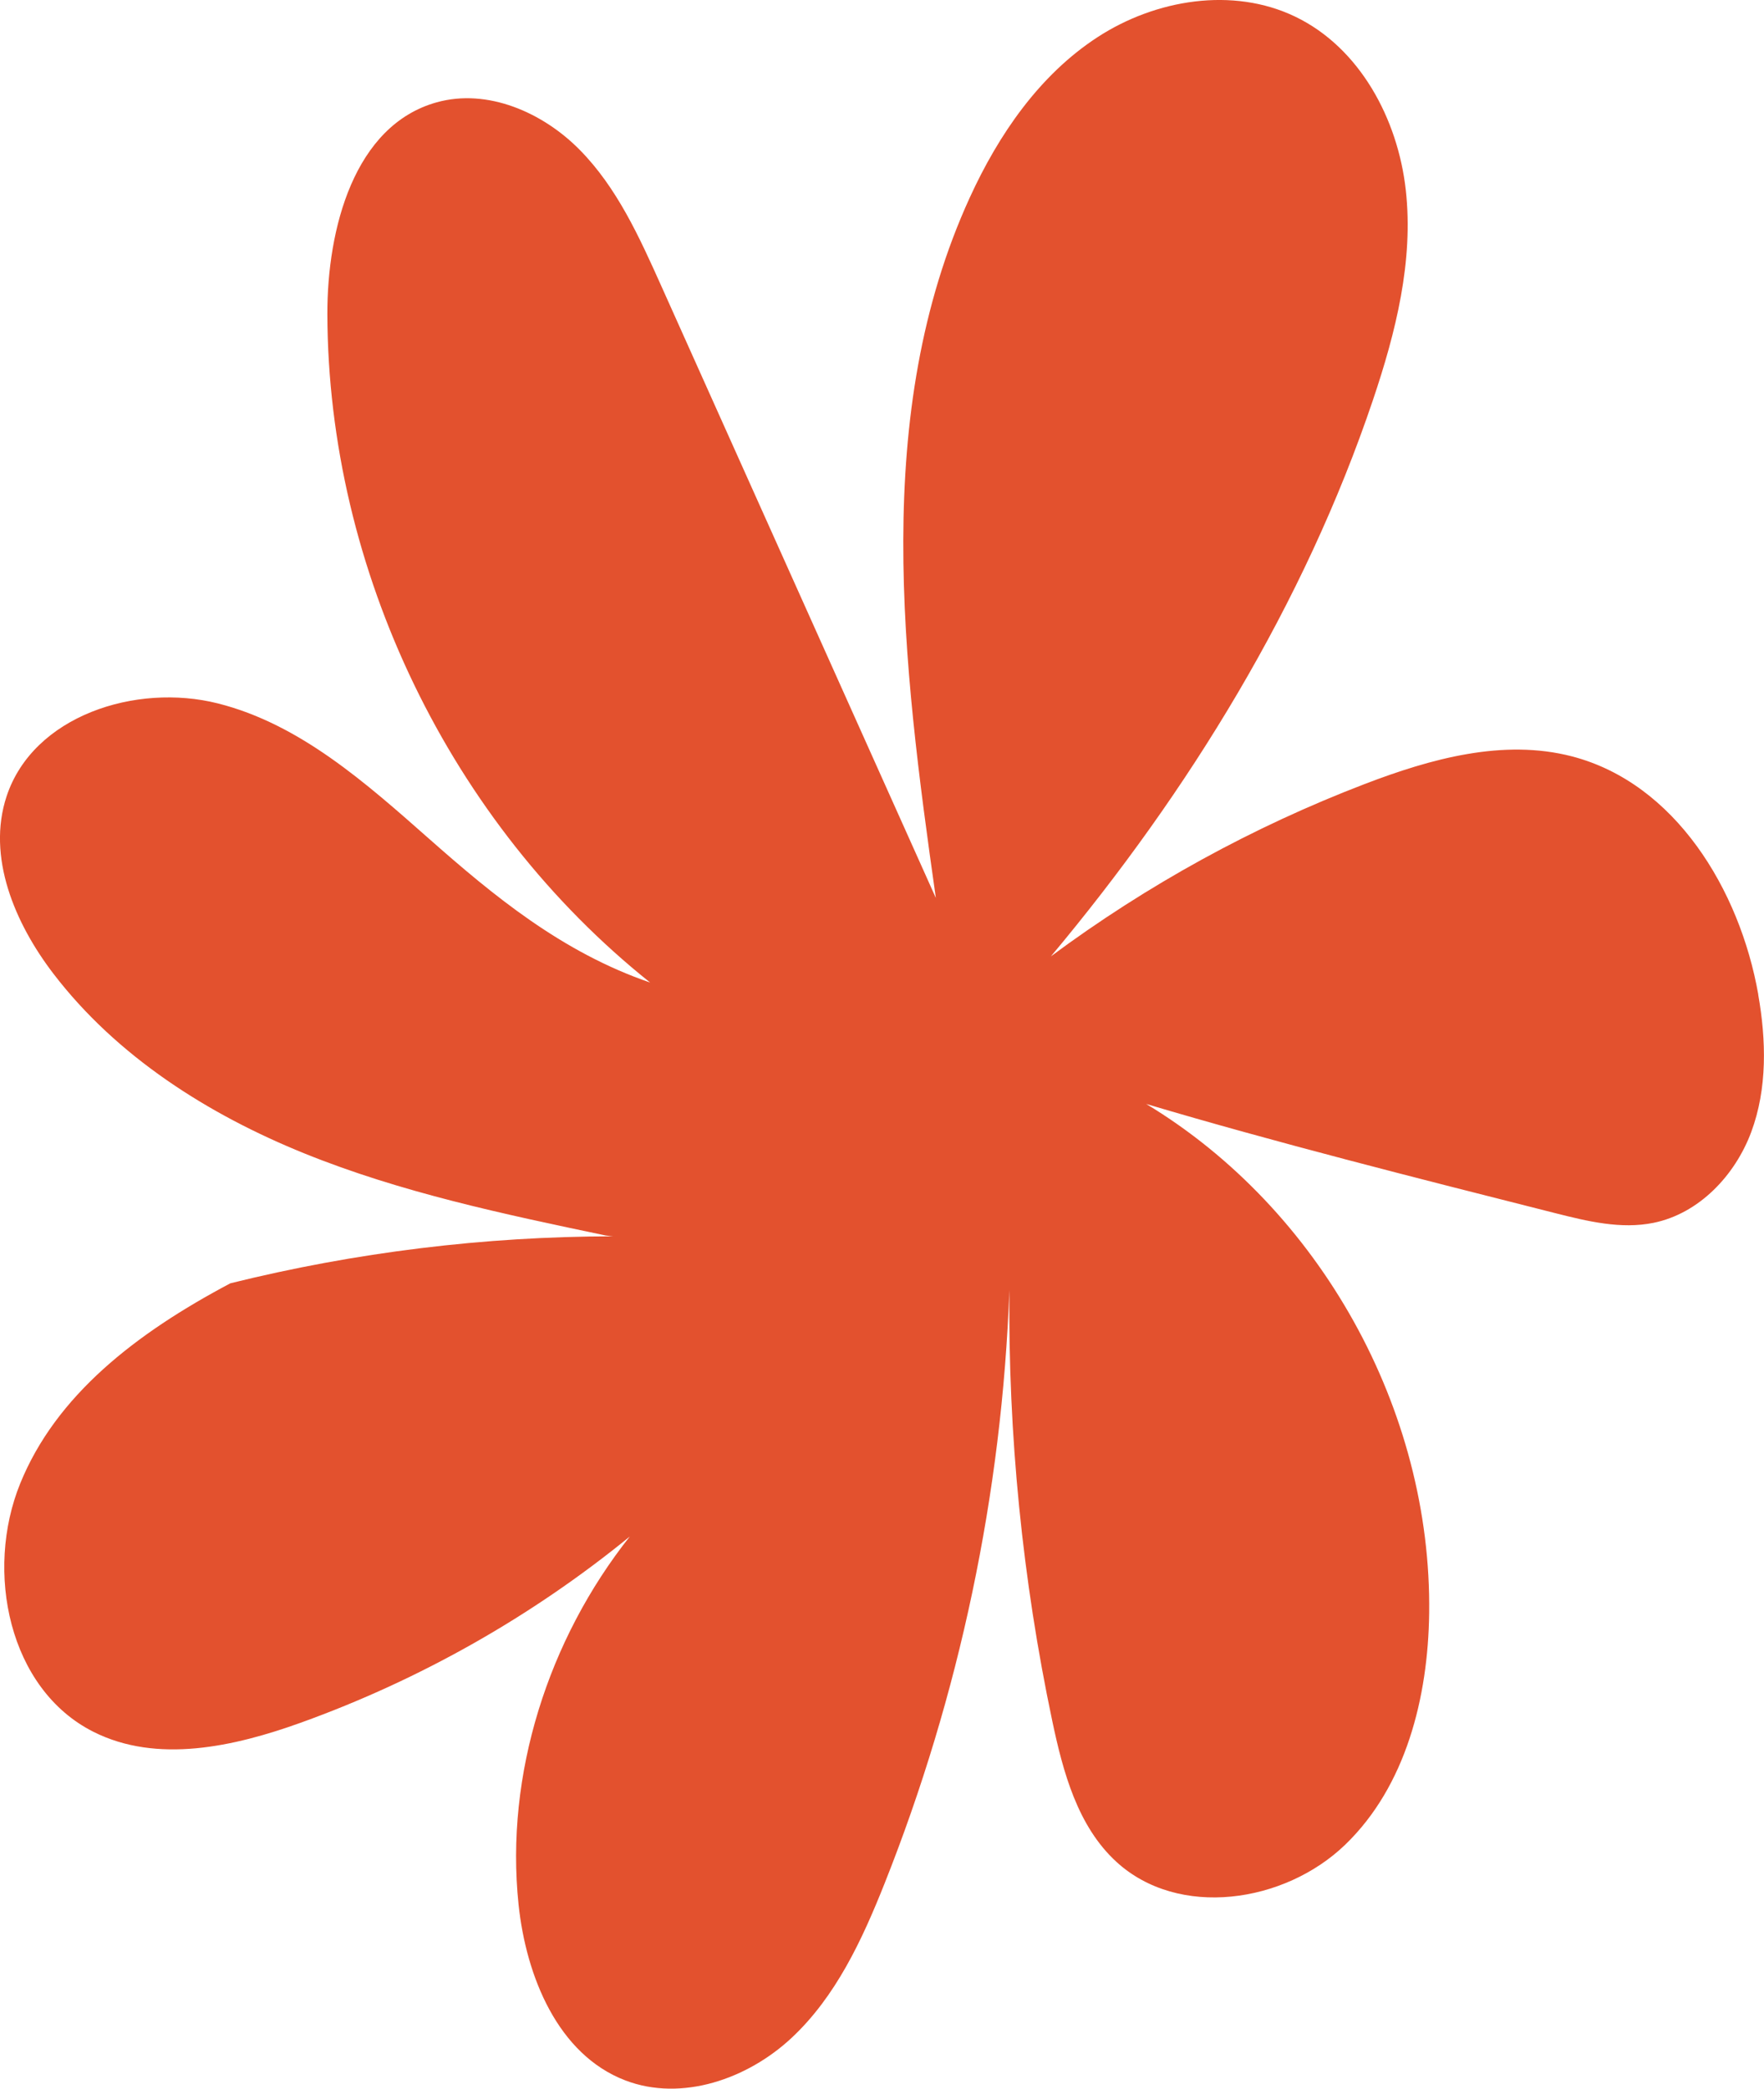
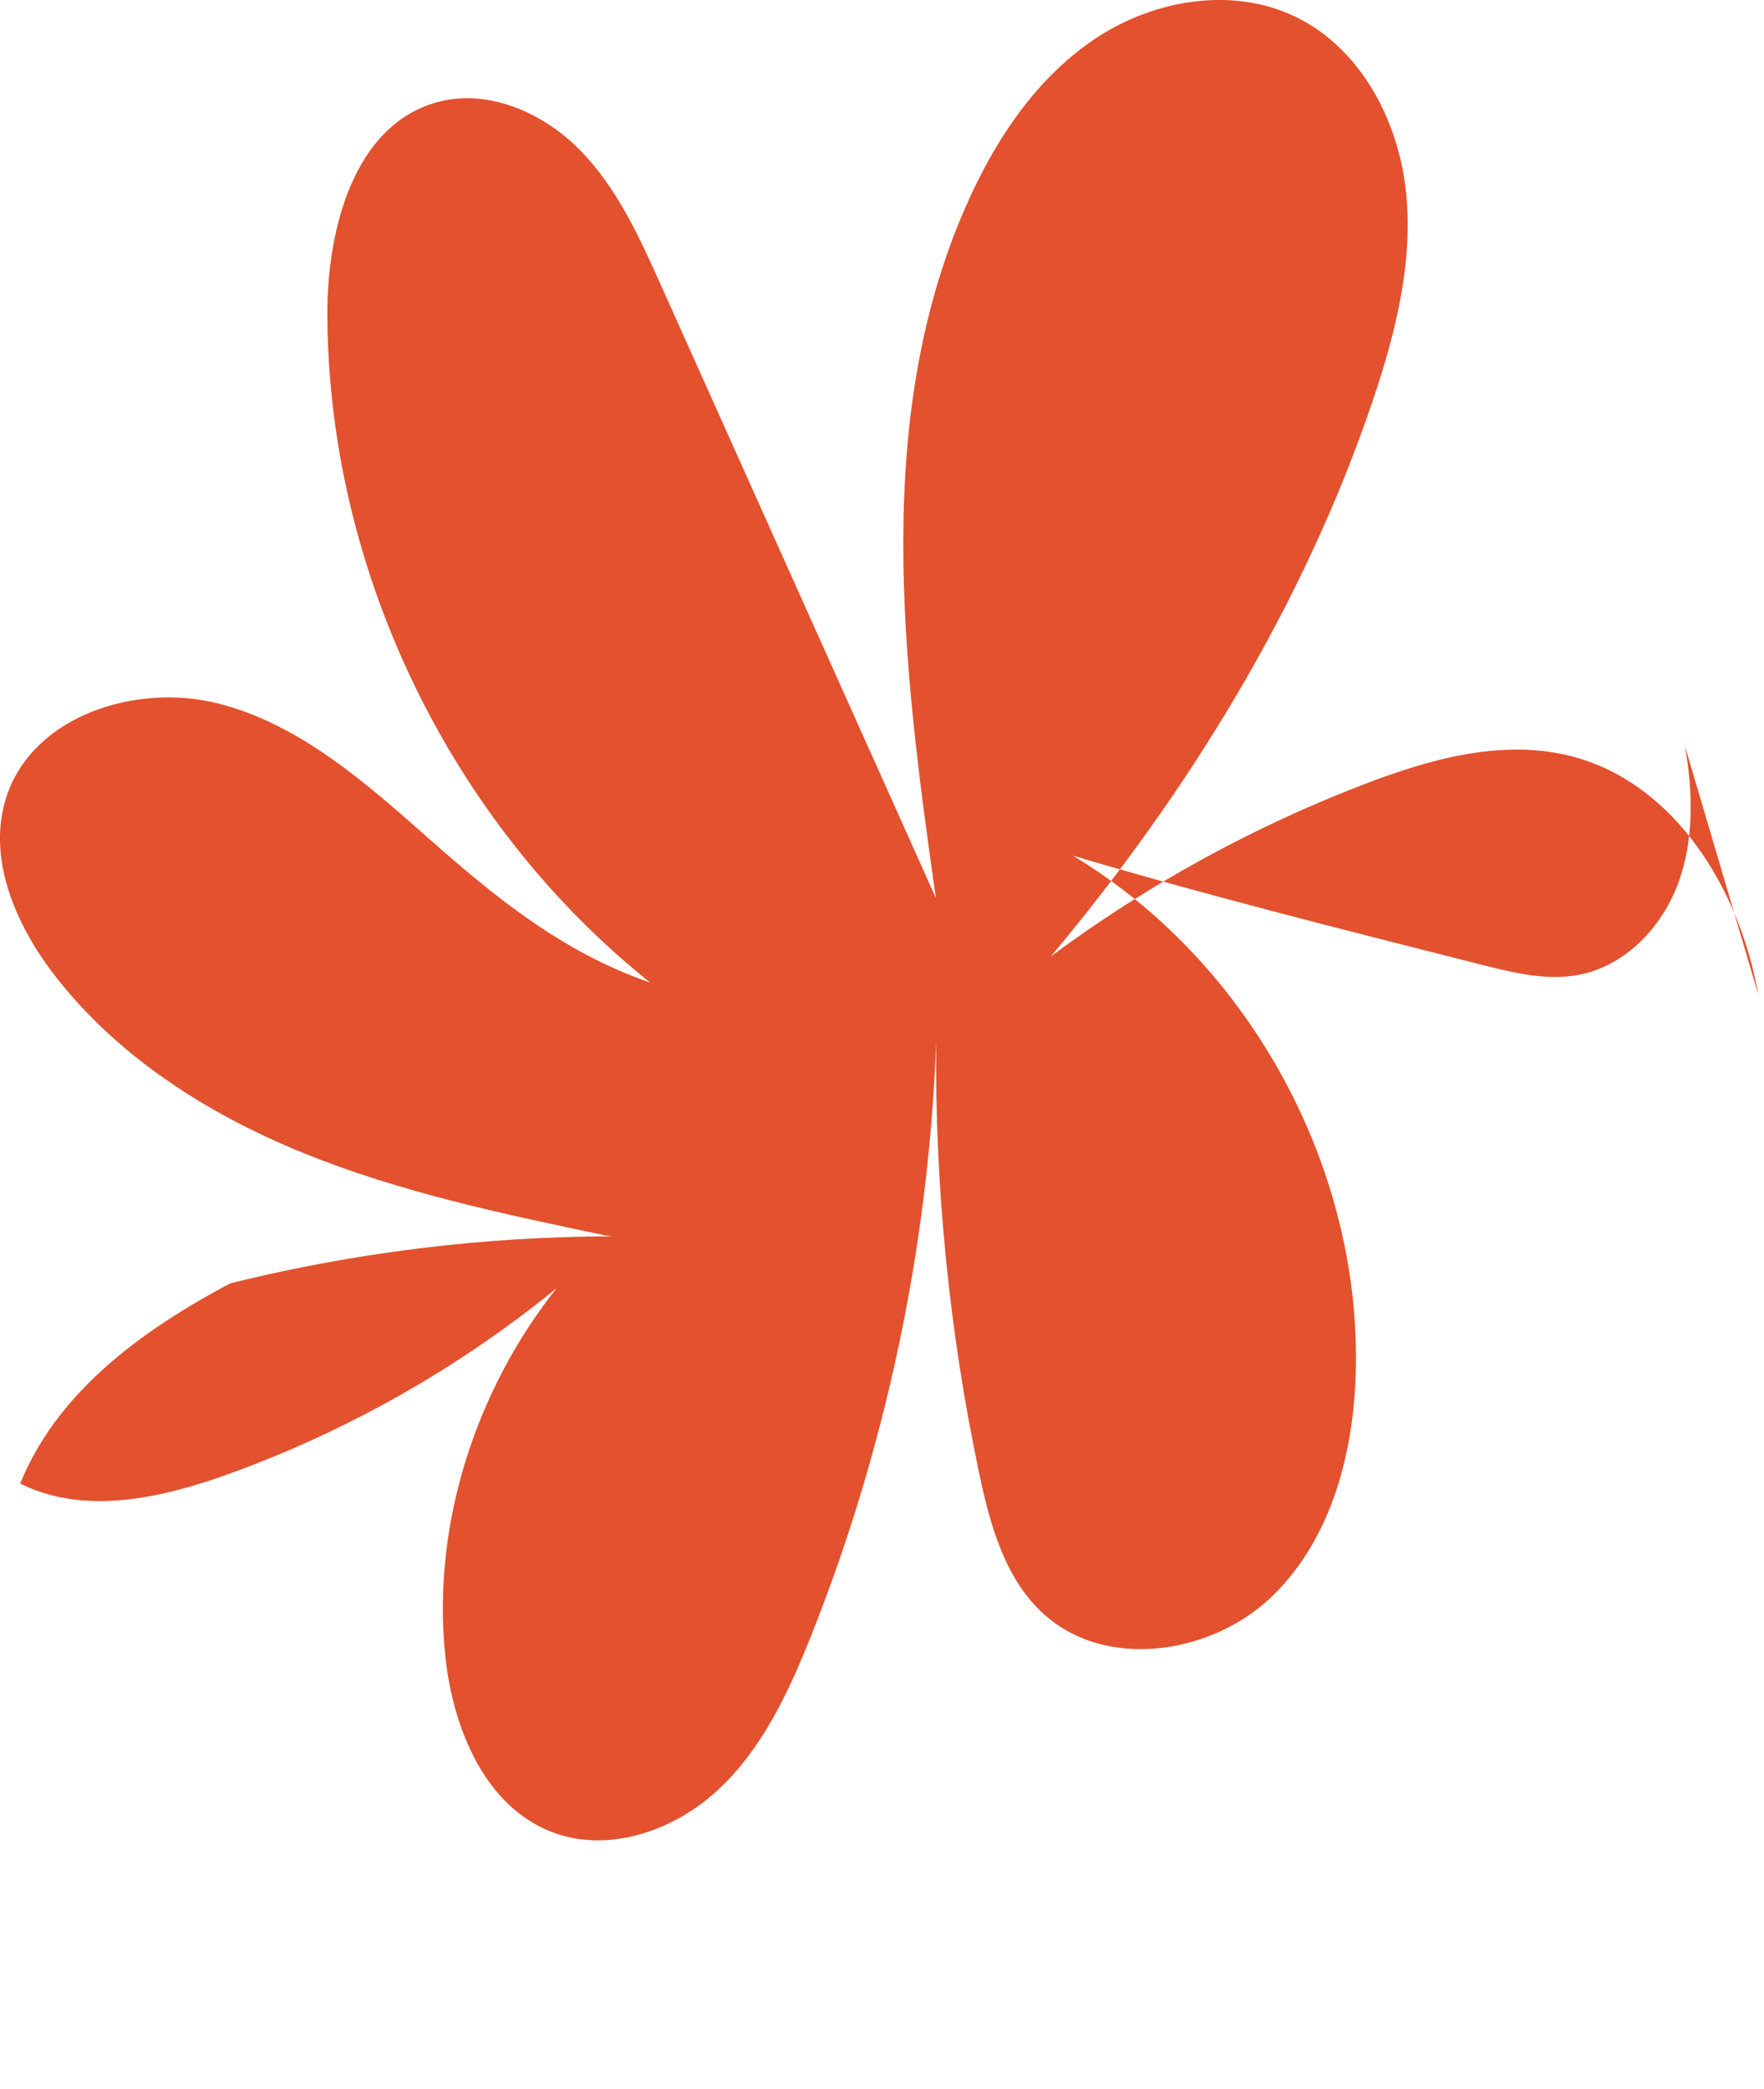
<svg xmlns="http://www.w3.org/2000/svg" id="Layer_2" data-name="Layer 2" viewBox="0 0 441.75 522.95">
  <defs>
    <style>
      .cls-1 {
        fill: #e3512e;
        stroke-width: 0px;
      }
    </style>
  </defs>
  <g id="Layer_1-2" data-name="Layer 1">
-     <path id="Organic_Abstract_Shape" data-name="Organic Abstract Shape" class="cls-1" d="M440.32,249.01c-4.63-26.27-20.83-52.91-46.65-59.63-17.2-4.47-35.38.58-51.97,6.94-27.97,10.72-54.47,25.28-78.53,43.13,34.63-41.36,63.46-88.35,80.65-139.29,5.72-16.96,10.21-34.83,8.22-52.62-1.99-17.79-11.53-35.59-27.66-43.36-15.63-7.53-34.98-4.34-49.52,5.12-14.54,9.46-24.78,24.38-32,40.16-24.72,53.99-16.86,116.57-8.5,175.36-22.95-51.14-45.9-102.29-68.85-153.43-5.41-12.06-11.01-24.41-20.29-33.83-9.27-9.43-23.14-15.49-35.87-11.94-20.66,5.76-27.43,31.65-27.37,53.09.19,64.04,30.78,127.34,80.83,167.29-22.12-7.57-39.33-21.85-55.23-35.88-15.9-14.03-32.44-28.82-53-34-20.56-5.18-46.25,3.1-52.92,23.23-5.02,15.14,2.02,31.77,11.72,44.44,15.85,20.71,38.68,35.22,62.86,45s49.86,15.18,75.38,20.53c.73.11,1.38.18,1.95.22-32.27.04-64.54,3.99-95.87,11.76-23.76,12.57-43.7,28.12-52.64,50.13s-2.87,51.49,18.34,62.17c15.95,8.03,35.2,3.74,52-2.31,29.81-10.74,57.77-26.56,82.32-46.59-20.43,25.77-31.27,59.58-27.86,92.13,1.89,18,9.84,37.58,26.74,44.05,14.12,5.4,30.62-.35,41.66-10.67s17.62-24.47,23.21-38.51c18.83-47.3,29.46-97.86,31.31-148.74-.34,36.23,3.26,72.49,10.74,107.94,2.71,12.85,6.37,26.37,16.04,35.24,15.55,14.28,42.11,10.38,57.31-4.27,15.2-14.65,20.76-36.87,21.03-57.98.66-50.88-27.3-101.19-70.86-127.49,32.03,9.53,67.21,18.43,102.4,27.33,8.08,2.04,16.5,4.1,24.66,2.43,11.39-2.33,20.4-11.85,24.46-22.74,4.05-10.9,3.76-22.97,1.74-34.42Z" />
+     <path id="Organic_Abstract_Shape" data-name="Organic Abstract Shape" class="cls-1" d="M440.32,249.01c-4.63-26.27-20.83-52.91-46.65-59.63-17.2-4.47-35.38.58-51.97,6.94-27.97,10.72-54.47,25.28-78.53,43.13,34.63-41.36,63.46-88.35,80.65-139.29,5.72-16.96,10.21-34.83,8.22-52.62-1.99-17.79-11.53-35.59-27.66-43.36-15.63-7.53-34.98-4.34-49.52,5.12-14.54,9.46-24.78,24.38-32,40.16-24.72,53.99-16.86,116.57-8.5,175.36-22.95-51.14-45.9-102.29-68.85-153.43-5.41-12.06-11.01-24.41-20.29-33.83-9.27-9.43-23.14-15.49-35.87-11.94-20.66,5.76-27.43,31.65-27.37,53.09.19,64.04,30.78,127.34,80.83,167.29-22.12-7.57-39.33-21.85-55.23-35.88-15.9-14.03-32.44-28.82-53-34-20.56-5.18-46.25,3.1-52.92,23.23-5.02,15.14,2.02,31.77,11.72,44.44,15.85,20.71,38.68,35.22,62.86,45s49.86,15.18,75.38,20.53c.73.11,1.38.18,1.95.22-32.27.04-64.54,3.99-95.87,11.76-23.76,12.57-43.7,28.12-52.64,50.13c15.95,8.03,35.2,3.74,52-2.31,29.81-10.74,57.77-26.56,82.32-46.59-20.43,25.77-31.27,59.58-27.86,92.13,1.89,18,9.84,37.58,26.74,44.05,14.12,5.4,30.62-.35,41.66-10.67s17.62-24.47,23.21-38.51c18.83-47.3,29.46-97.86,31.31-148.74-.34,36.23,3.26,72.49,10.74,107.94,2.71,12.85,6.37,26.37,16.04,35.24,15.55,14.28,42.11,10.38,57.31-4.27,15.2-14.65,20.76-36.87,21.03-57.98.66-50.88-27.3-101.19-70.86-127.49,32.03,9.53,67.21,18.43,102.4,27.33,8.08,2.04,16.5,4.1,24.66,2.43,11.39-2.33,20.4-11.85,24.46-22.74,4.05-10.9,3.76-22.97,1.74-34.42Z" />
  </g>
</svg>